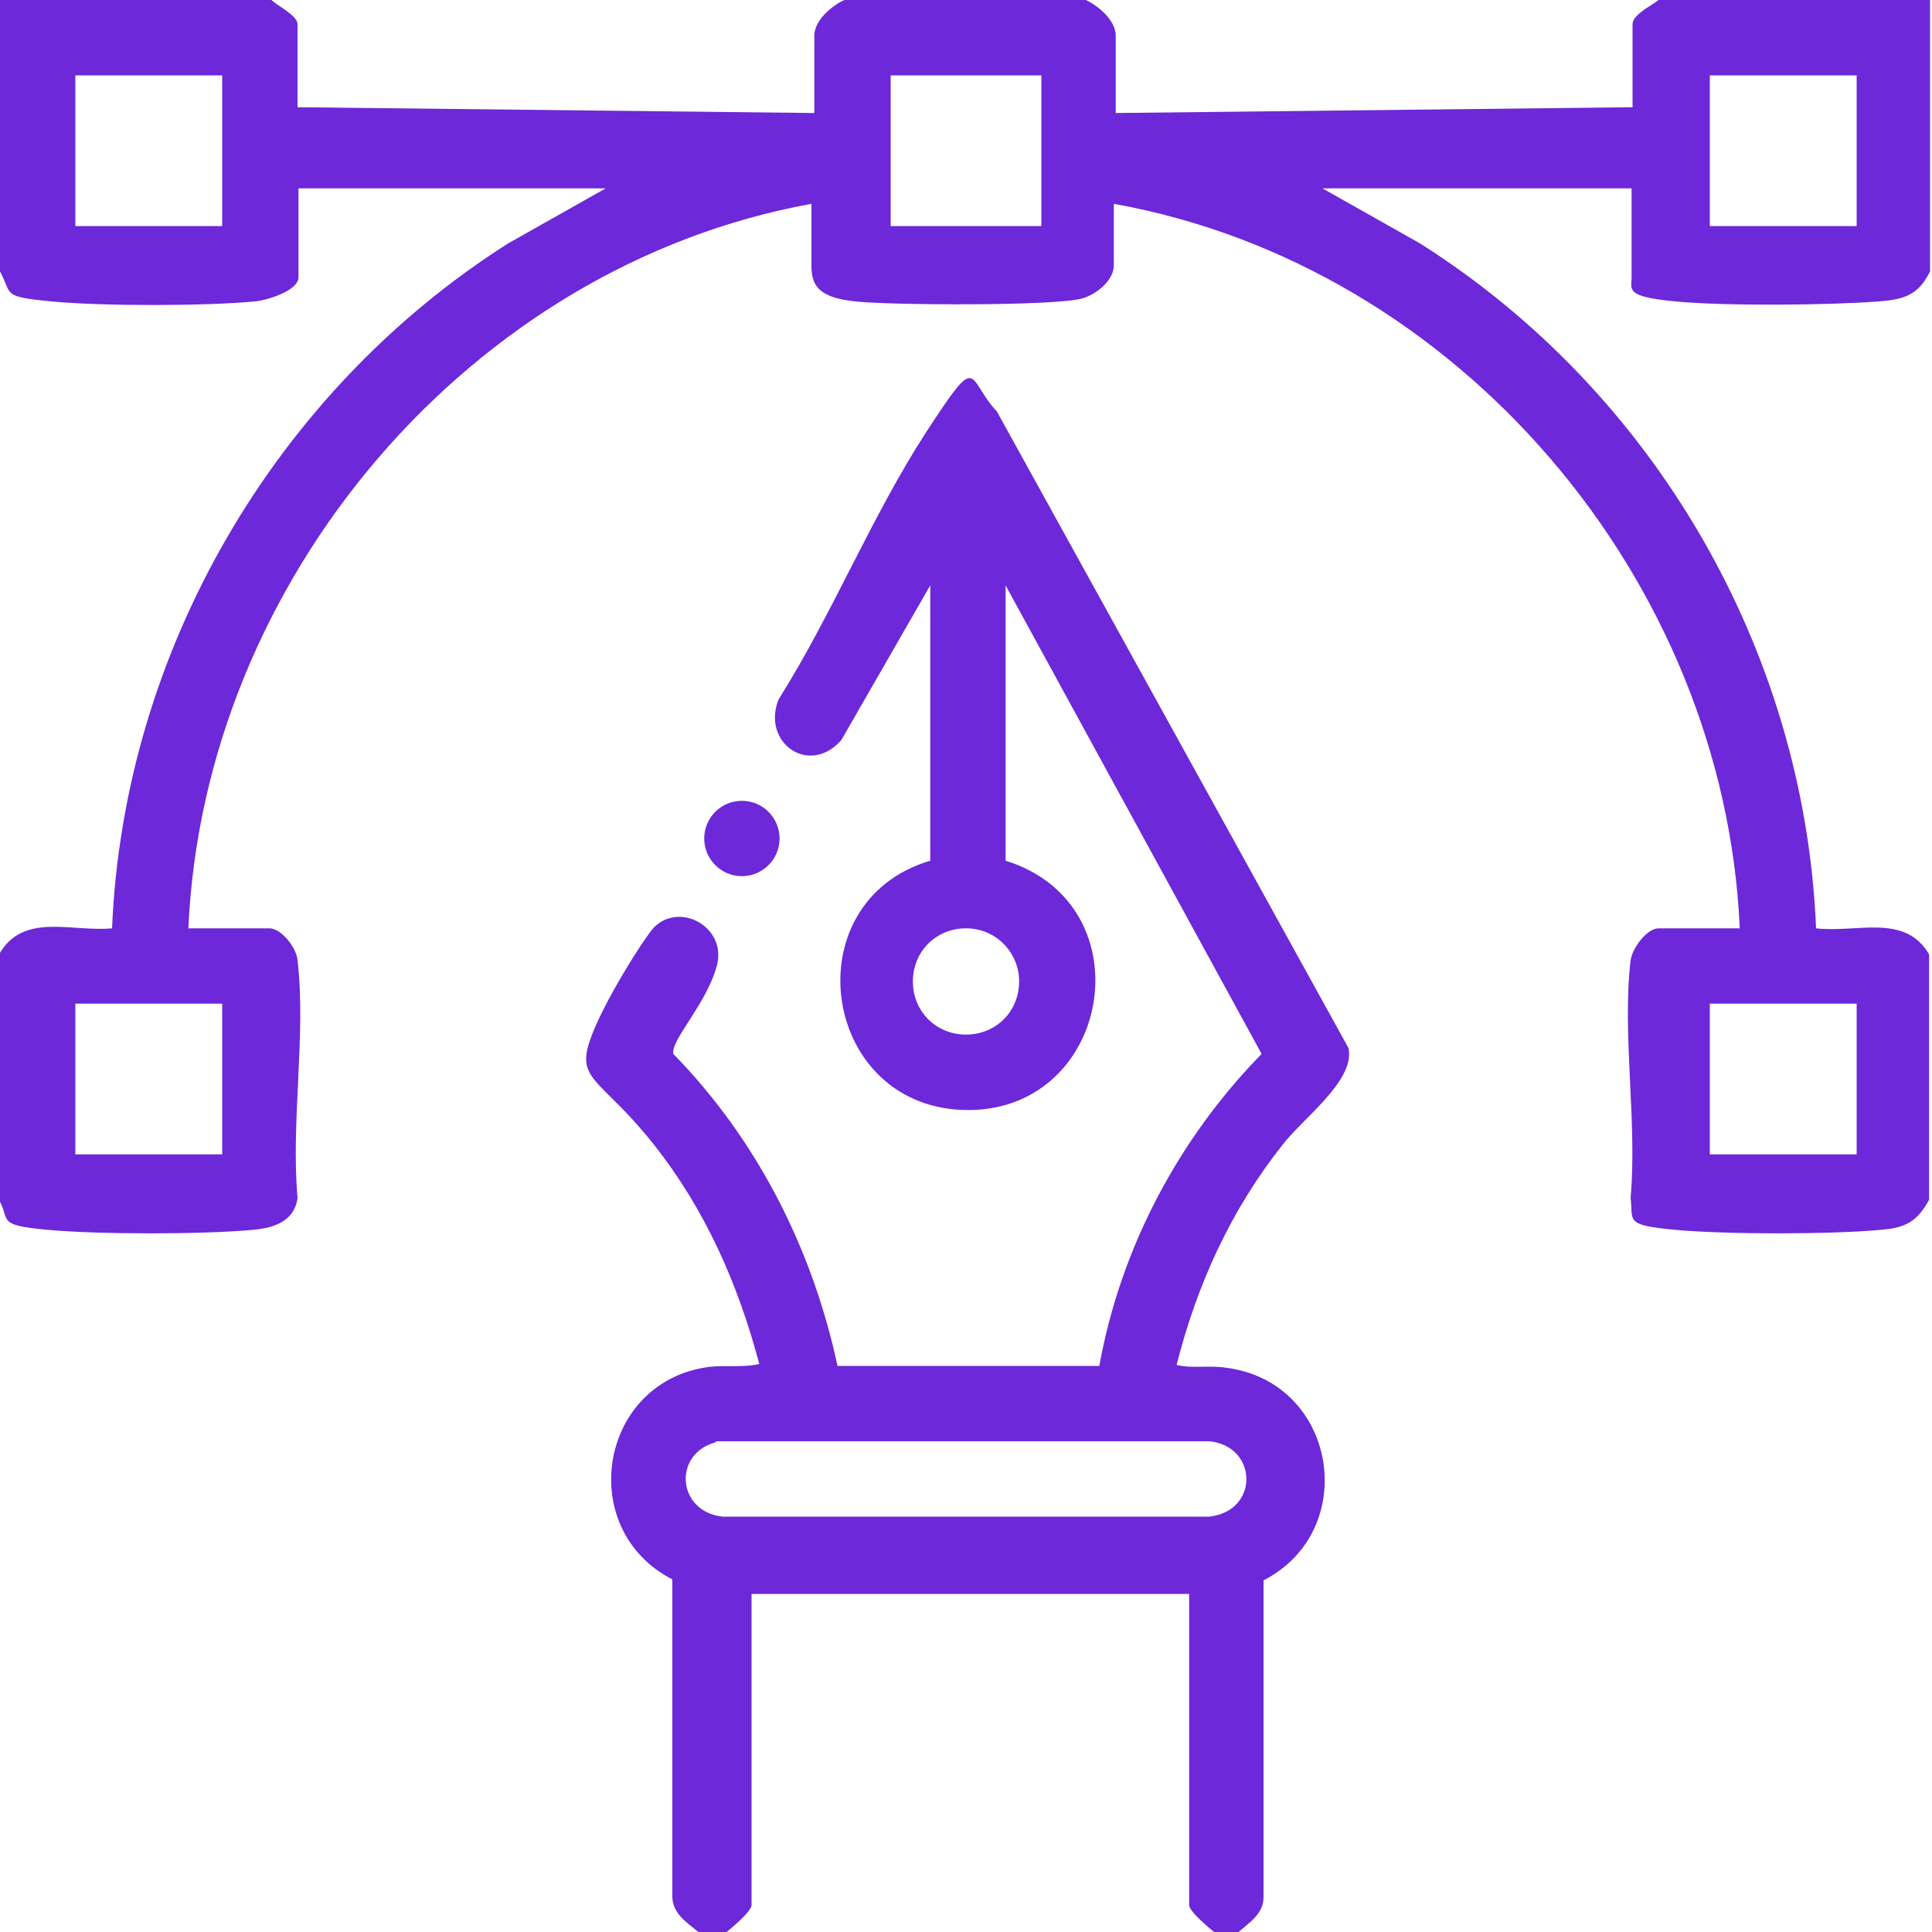
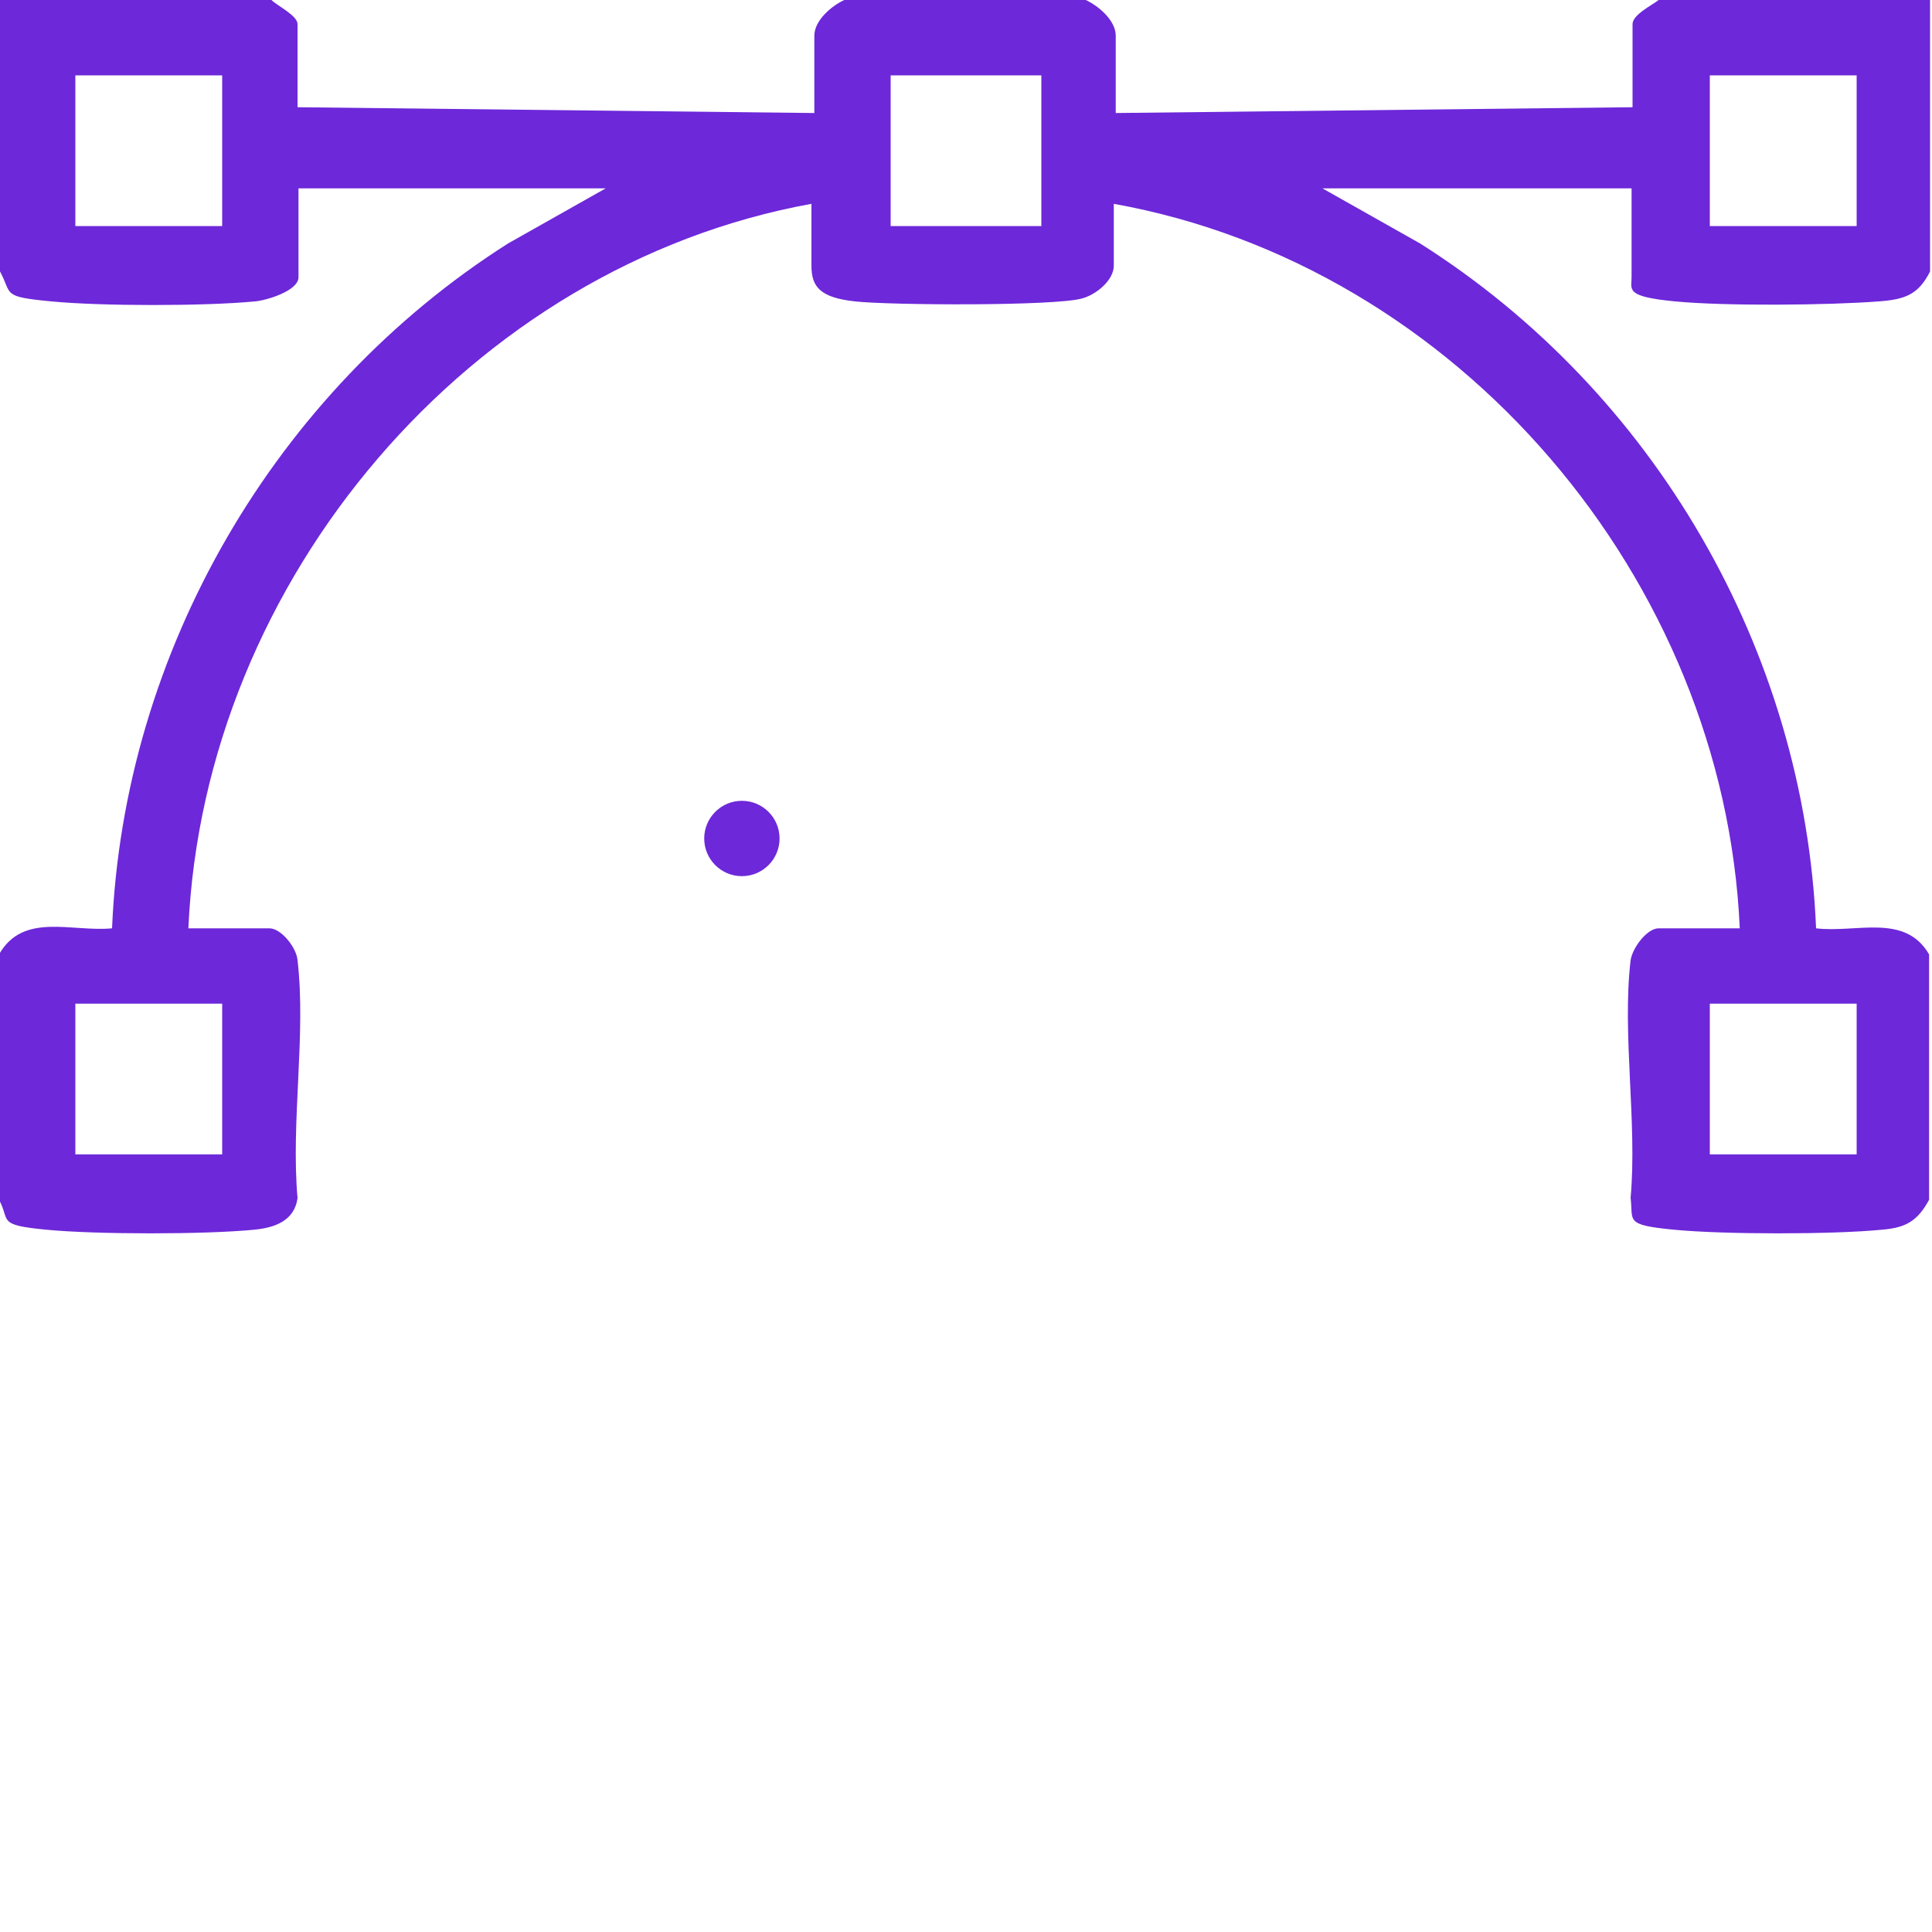
<svg xmlns="http://www.w3.org/2000/svg" id="Camada_1" version="1.1" viewBox="0 0 200 200">
  <defs>
    <style>
      .st0 {
        fill: #6d28d9;
      }
    </style>
  </defs>
  <g id="identidade-visual">
    <path class="st0" d="M28.1,0c.6.6,2.7,1.6,2.7,2.5v8.6l53.5.6V3.7c0-1.6,1.8-3.1,3.1-3.7h25c1.3.6,3.1,2.1,3.1,3.7v8l53.5-.6V2.5c0-1,2.1-2,2.7-2.5h28.1v28.1c-1.2,2.4-2.6,2.9-5.3,3.1-5.2.4-15.9.5-21.1,0s-4.5-1.2-4.5-2.5v-9.2h-32l10.1,5.7c24.2,15.3,39.8,42.1,41,70.9,4.2.5,9.2-1.6,11.7,2.7v25.4c-1.2,2.2-2.4,2.9-4.9,3.1-5.1.5-16.3.5-21.5,0s-4.2-.9-4.5-3.3c.7-7.8-.9-17,0-24.6.2-1.3,1.7-3.3,2.9-3.3h8.4c-1.6-36.1-29.1-68.6-64.8-75v6.4c0,1.5-1.8,3-3.3,3.4-2.9.8-19.9.7-23.5.3s-4.5-1.5-4.5-3.7v-6.4C48.7,27.5,21.1,60,19.5,96.1h8.4c1.2,0,2.8,2,2.9,3.3.9,7.6-.7,16.8,0,24.6-.3,2.4-2.4,3.1-4.5,3.3-5.1.5-16.3.5-21.5,0s-3.7-.9-4.9-3.1v-25.4c2.5-4.4,7.5-2.3,11.7-2.7,1.2-28.7,16.9-55.6,41-70.9l10.1-5.7h-31.8v9.2c0,1.4-3.3,2.4-4.5,2.5-5.2.5-15.9.5-21.1,0s-4-.7-5.3-3.1V0h28.1ZM23,7.8H7.8v15.6h15.2V7.8ZM107.8,7.8h-15.6v15.6h15.6V7.8ZM192.2,7.8h-15.2v15.6h15.2V7.8ZM23,103.9H7.8v15.6h15.2v-15.6ZM192.2,103.9h-15.2v15.6h15.2v-15.6Z" />
    <g>
-       <path class="st0" d="M72.3,200c-1.2-1-2.7-1.9-2.7-3.7v-32.8c-10.1-5.2-7.6-20.5,3.8-22,1.7-.2,3.5.1,5.2-.3-2.2-8.3-5.6-16-10.9-22.7s-8-6.6-6.7-10.6,5.9-11.1,6.7-11.9c2.7-2.7,7.6,0,6.5,4s-4.8,7.7-4.5,9.1c8.7,8.9,14.4,20.2,17,32.3h27.1c2.2-12.2,8.2-23.5,16.8-32.3l-26.5-48.5v28.5c14.8,4.6,10.9,26.4-4.5,25.8-14.7-.6-17.5-21.6-3.3-25.8v-28.5l-9.2,16c-3.3,3.8-8.3.3-6.5-4.2,5.5-8.7,9.7-19.1,15.3-27.7s4.1-5.5,7.3-2.1l36.4,65.9c.7,3.4-4.8,7.3-6.9,10.1-5.3,6.7-8.8,14.4-10.9,22.7,1.7.4,3.4,0,5.2.3,11.4,1.5,13.9,16.8,3.8,22v32.8c0,1.8-1.6,2.7-2.7,3.7h-2.3c-.6-.5-2.7-2.2-2.7-2.9v-32.2h-45.3v32.2c0,.7-2.1,2.4-2.7,2.9h-2.8ZM105.5,101.6c0-3-2.4-5.5-5.5-5.5s-5.5,2.4-5.5,5.5,2.4,5.5,5.5,5.5,5.5-2.4,5.5-5.5ZM74.1,149.3c-4.5,1.2-4,7.2.7,7.7h50.4c5.2-.6,5-7.3,0-7.8h-51.1Z" />
      <circle class="st0" cx="76.8" cy="86.8" r="3.9" />
    </g>
  </g>
</svg>